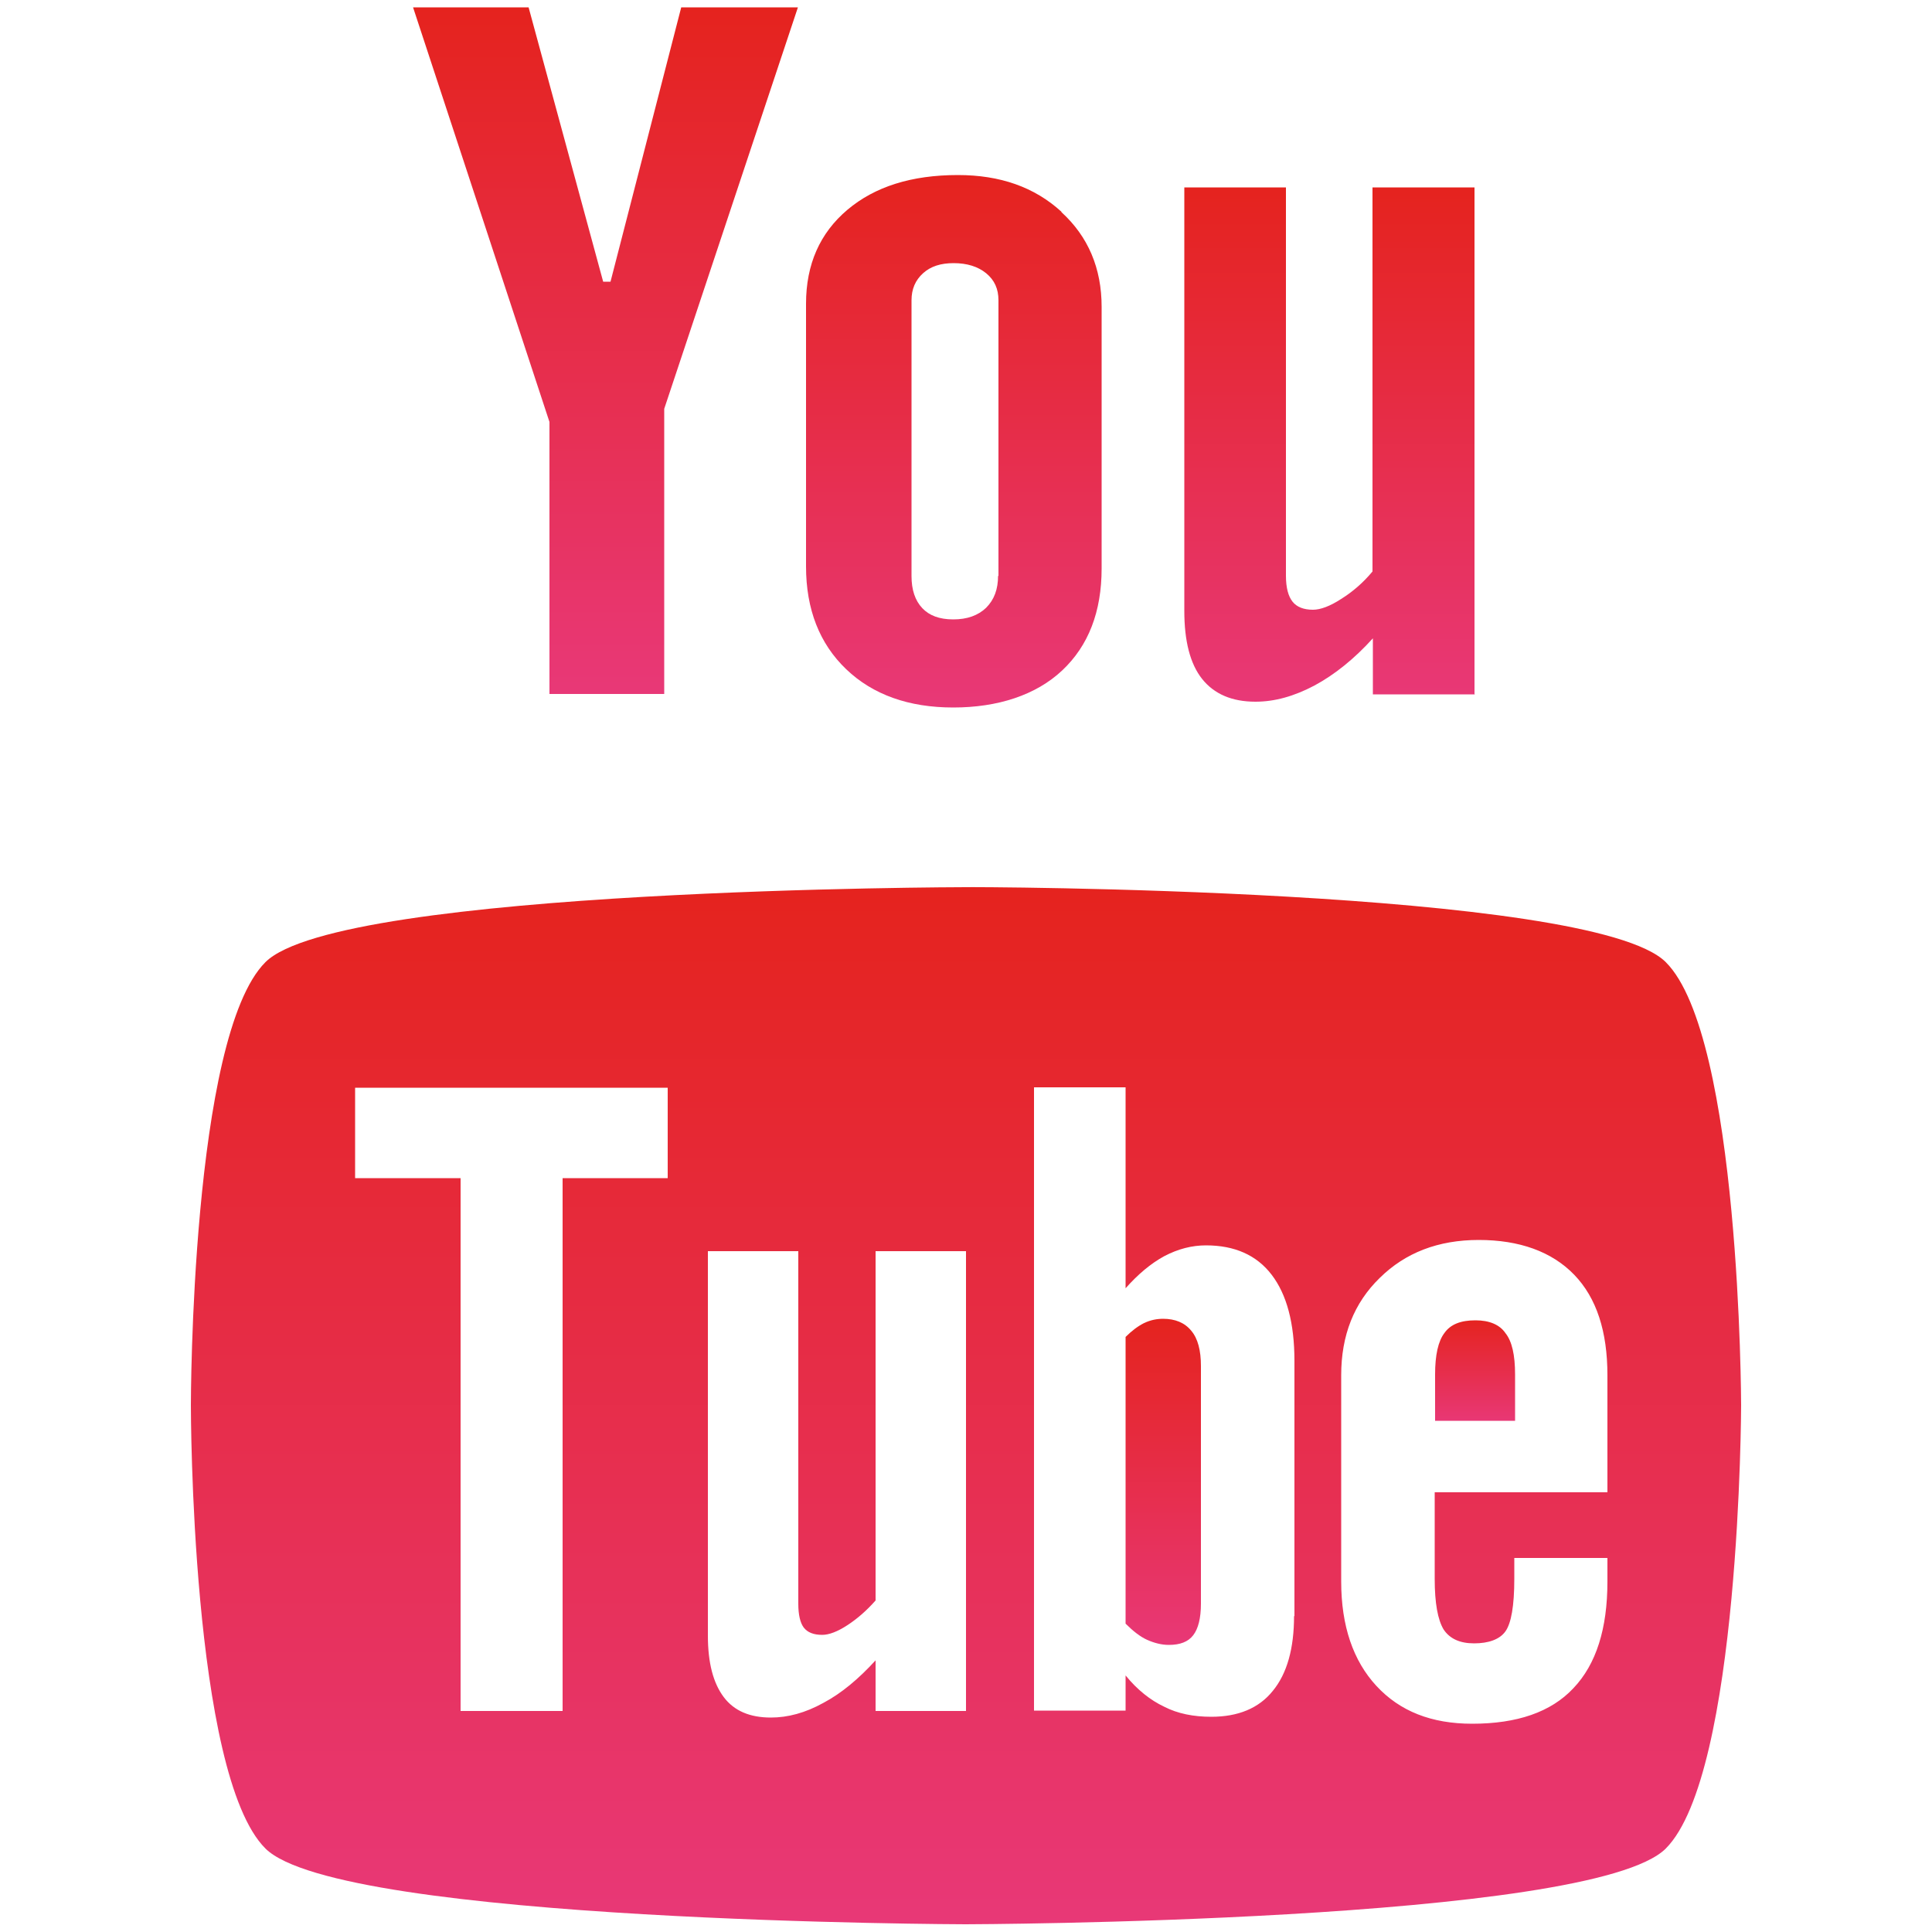
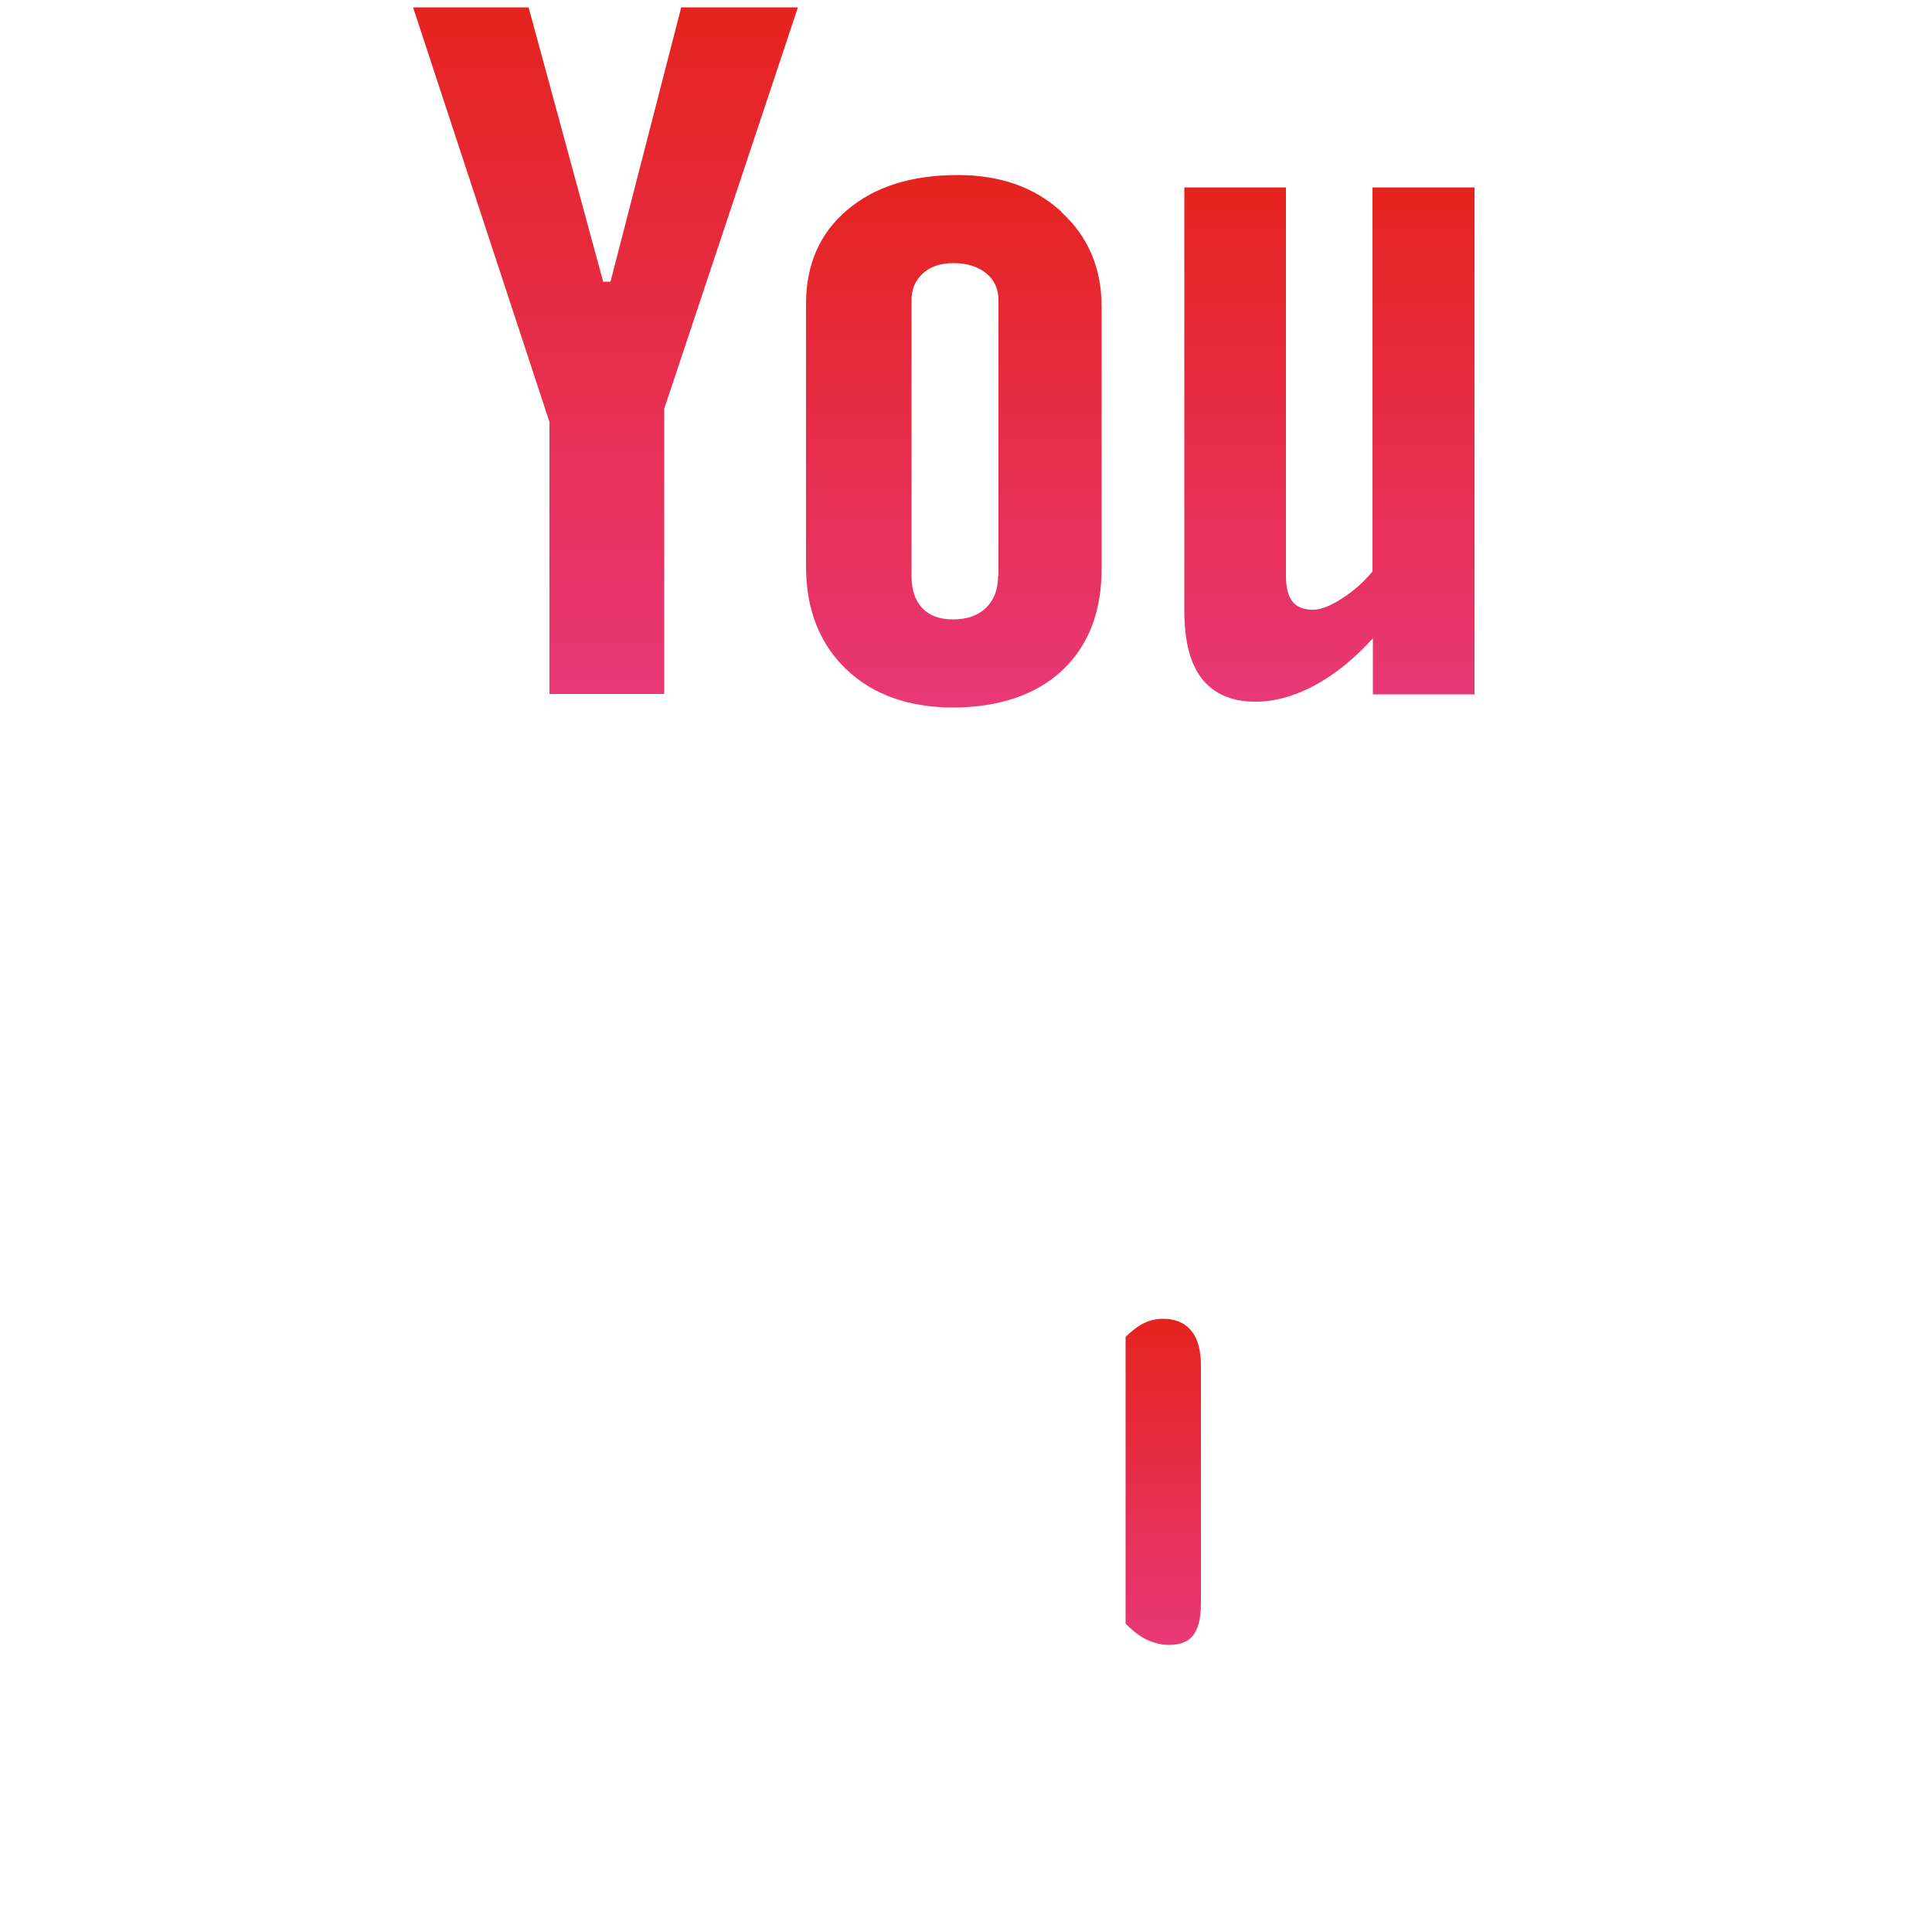
<svg xmlns="http://www.w3.org/2000/svg" xmlns:xlink="http://www.w3.org/1999/xlink" id="Lag_1" viewBox="0 0 50 50">
  <defs>
    <style>.cls-1{fill:url(#Ikke-navngivet_forløb_6-4);}.cls-2{fill:url(#Ikke-navngivet_forløb_6-2);}.cls-3{fill:url(#Ikke-navngivet_forløb_6-5);}.cls-4{fill:url(#Ikke-navngivet_forløb_6-3);}.cls-5{fill:url(#Ikke-navngivet_forløb_6-6);}.cls-6{fill:url(#Ikke-navngivet_forløb_6);}</style>
    <linearGradient id="Ikke-navngivet_forløb_6" x1="3.32" y1="48.76" x2="3.32" y2="48.93" gradientTransform="translate(-15 817) scale(16 -16)" gradientUnits="userSpaceOnUse">
      <stop offset="0" stop-color="#e83877" />
      <stop offset="1" stop-color="#e5231e" />
    </linearGradient>
    <linearGradient id="Ikke-navngivet_forløb_6-2" x1="2.82" y1="48.4" x2="2.82" y2="48.93" xlink:href="#Ikke-navngivet_forløb_6" />
    <linearGradient id="Ikke-navngivet_forløb_6-3" x1="2.5" y1="47.95" x2="2.5" y2="49.63" xlink:href="#Ikke-navngivet_forløb_6" />
    <linearGradient id="Ikke-navngivet_forløb_6-4" x1="3.09" y1="49.93" x2="3.09" y2="50.76" xlink:href="#Ikke-navngivet_forløb_6" />
    <linearGradient id="Ikke-navngivet_forløb_6-5" x1="2.48" y1="49.92" x2="2.48" y2="50.78" xlink:href="#Ikke-navngivet_forløb_6" />
    <linearGradient id="Ikke-navngivet_forløb_6-6" x1="1.92" y1="49.94" x2="1.92" y2="51.05" xlink:href="#Ikke-navngivet_forløb_6" />
  </defs>
  <g id="Full">
-     <path class="cls-6" d="m38.18,34.17c-.37,0-.64.1-.8.33-.16.21-.24.57-.24,1.07v1.2h2.07v-1.2c0-.5-.08-.86-.25-1.07-.15-.22-.42-.33-.77-.33Z" />
    <path class="cls-2" d="m30.11,34.13c-.17,0-.33.03-.5.11-.16.08-.32.2-.48.36v7.42c.19.19.38.34.56.42.18.08.37.13.56.13.29,0,.5-.08.63-.25.13-.17.2-.44.2-.82v-6.15c0-.4-.08-.71-.25-.91-.17-.21-.42-.31-.73-.31h0Z" />
-     <path class="cls-4" d="m43.11,24.9c-1.92-1.92-18.12-1.95-18.12-1.94,0,0-16.2.02-18.12,1.94-1.93,1.92-1.93,11.42-1.93,11.47,0,.07,0,9.55,1.93,11.47,1.93,1.92,18.12,1.96,18.12,1.96,0,0,16.2-.04,18.12-1.96,1.93-1.93,1.95-11.47,1.95-11.47,0-.05-.02-9.55-1.95-11.47h0Zm-25.82,5.59h-2.73v13.79h-2.64v-13.79h-2.73v-2.34h8.09v2.34Zm7.71,13.79h-2.34v-1.31c-.44.48-.88.85-1.35,1.1-.47.26-.92.38-1.36.38-.54,0-.95-.17-1.22-.53-.27-.36-.41-.88-.41-1.59v-9.95h2.34v9.13c0,.28.05.49.14.61.1.13.26.19.48.19.17,0,.39-.08.65-.25.26-.17.5-.38.73-.64v-9.04h2.34v11.91Zm8.49-2.46c0,.84-.18,1.49-.55,1.94-.36.45-.9.67-1.59.67-.46,0-.87-.08-1.22-.26-.36-.17-.7-.44-1-.81v.91h-2.37v-16.13h2.37v5.2c.32-.36.65-.64,1-.83.36-.19.72-.28,1.08-.28.74,0,1.31.25,1.7.76.39.51.59,1.25.59,2.23v6.61Zm8.12-3.2h-4.48v2.24c0,.63.08,1.06.23,1.31.16.24.42.36.79.36s.66-.1.81-.31.23-.66.23-1.36v-.54h2.41v.61c0,1.22-.29,2.14-.88,2.76-.58.62-1.46.92-2.62.92-1.05,0-1.87-.32-2.48-.98-.6-.65-.91-1.55-.91-2.7v-5.34c0-1.03.33-1.87,1-2.52.66-.65,1.51-.98,2.56-.98s1.89.3,2.47.9c.58.6.86,1.47.86,2.6v3.04Z" />
    <path class="cls-1" d="m38.17,17.97h-2.64v-1.45c-.48.53-.99.94-1.51,1.22-.53.28-1.03.42-1.53.42-.61,0-1.07-.2-1.38-.59-.31-.39-.46-.98-.46-1.76V4.85h2.63v10.05c0,.31.06.53.17.67.11.14.29.21.53.21.19,0,.44-.09.73-.28.29-.18.57-.42.81-.71V4.85h2.64v13.11Z" />
    <path class="cls-3" d="m27.47,5.48c-.7-.64-1.59-.95-2.68-.95-1.2,0-2.15.3-2.86.9-.71.6-1.07,1.41-1.07,2.43v6.8c0,1.11.35,2,1.04,2.66.69.66,1.62.99,2.77.99s2.14-.32,2.82-.96c.68-.64,1.02-1.52,1.02-2.64v-6.77c0-1-.35-1.82-1.04-2.45Zm-1.64,9.42c0,.35-.1.62-.31.83-.21.2-.49.3-.85.3s-.62-.1-.8-.29c-.19-.2-.28-.48-.28-.83v-7.14c0-.29.1-.52.3-.7.2-.18.46-.26.79-.26.35,0,.63.09.84.26.22.18.32.41.32.7v7.14h0Z" />
    <path class="cls-5" d="m13.68.19h-2.99l3.53,10.73v7.04h2.97v-7.38L20.65.19h-3.02l-1.83,7.1h-.19L13.68.19Z" />
  </g>
</svg>